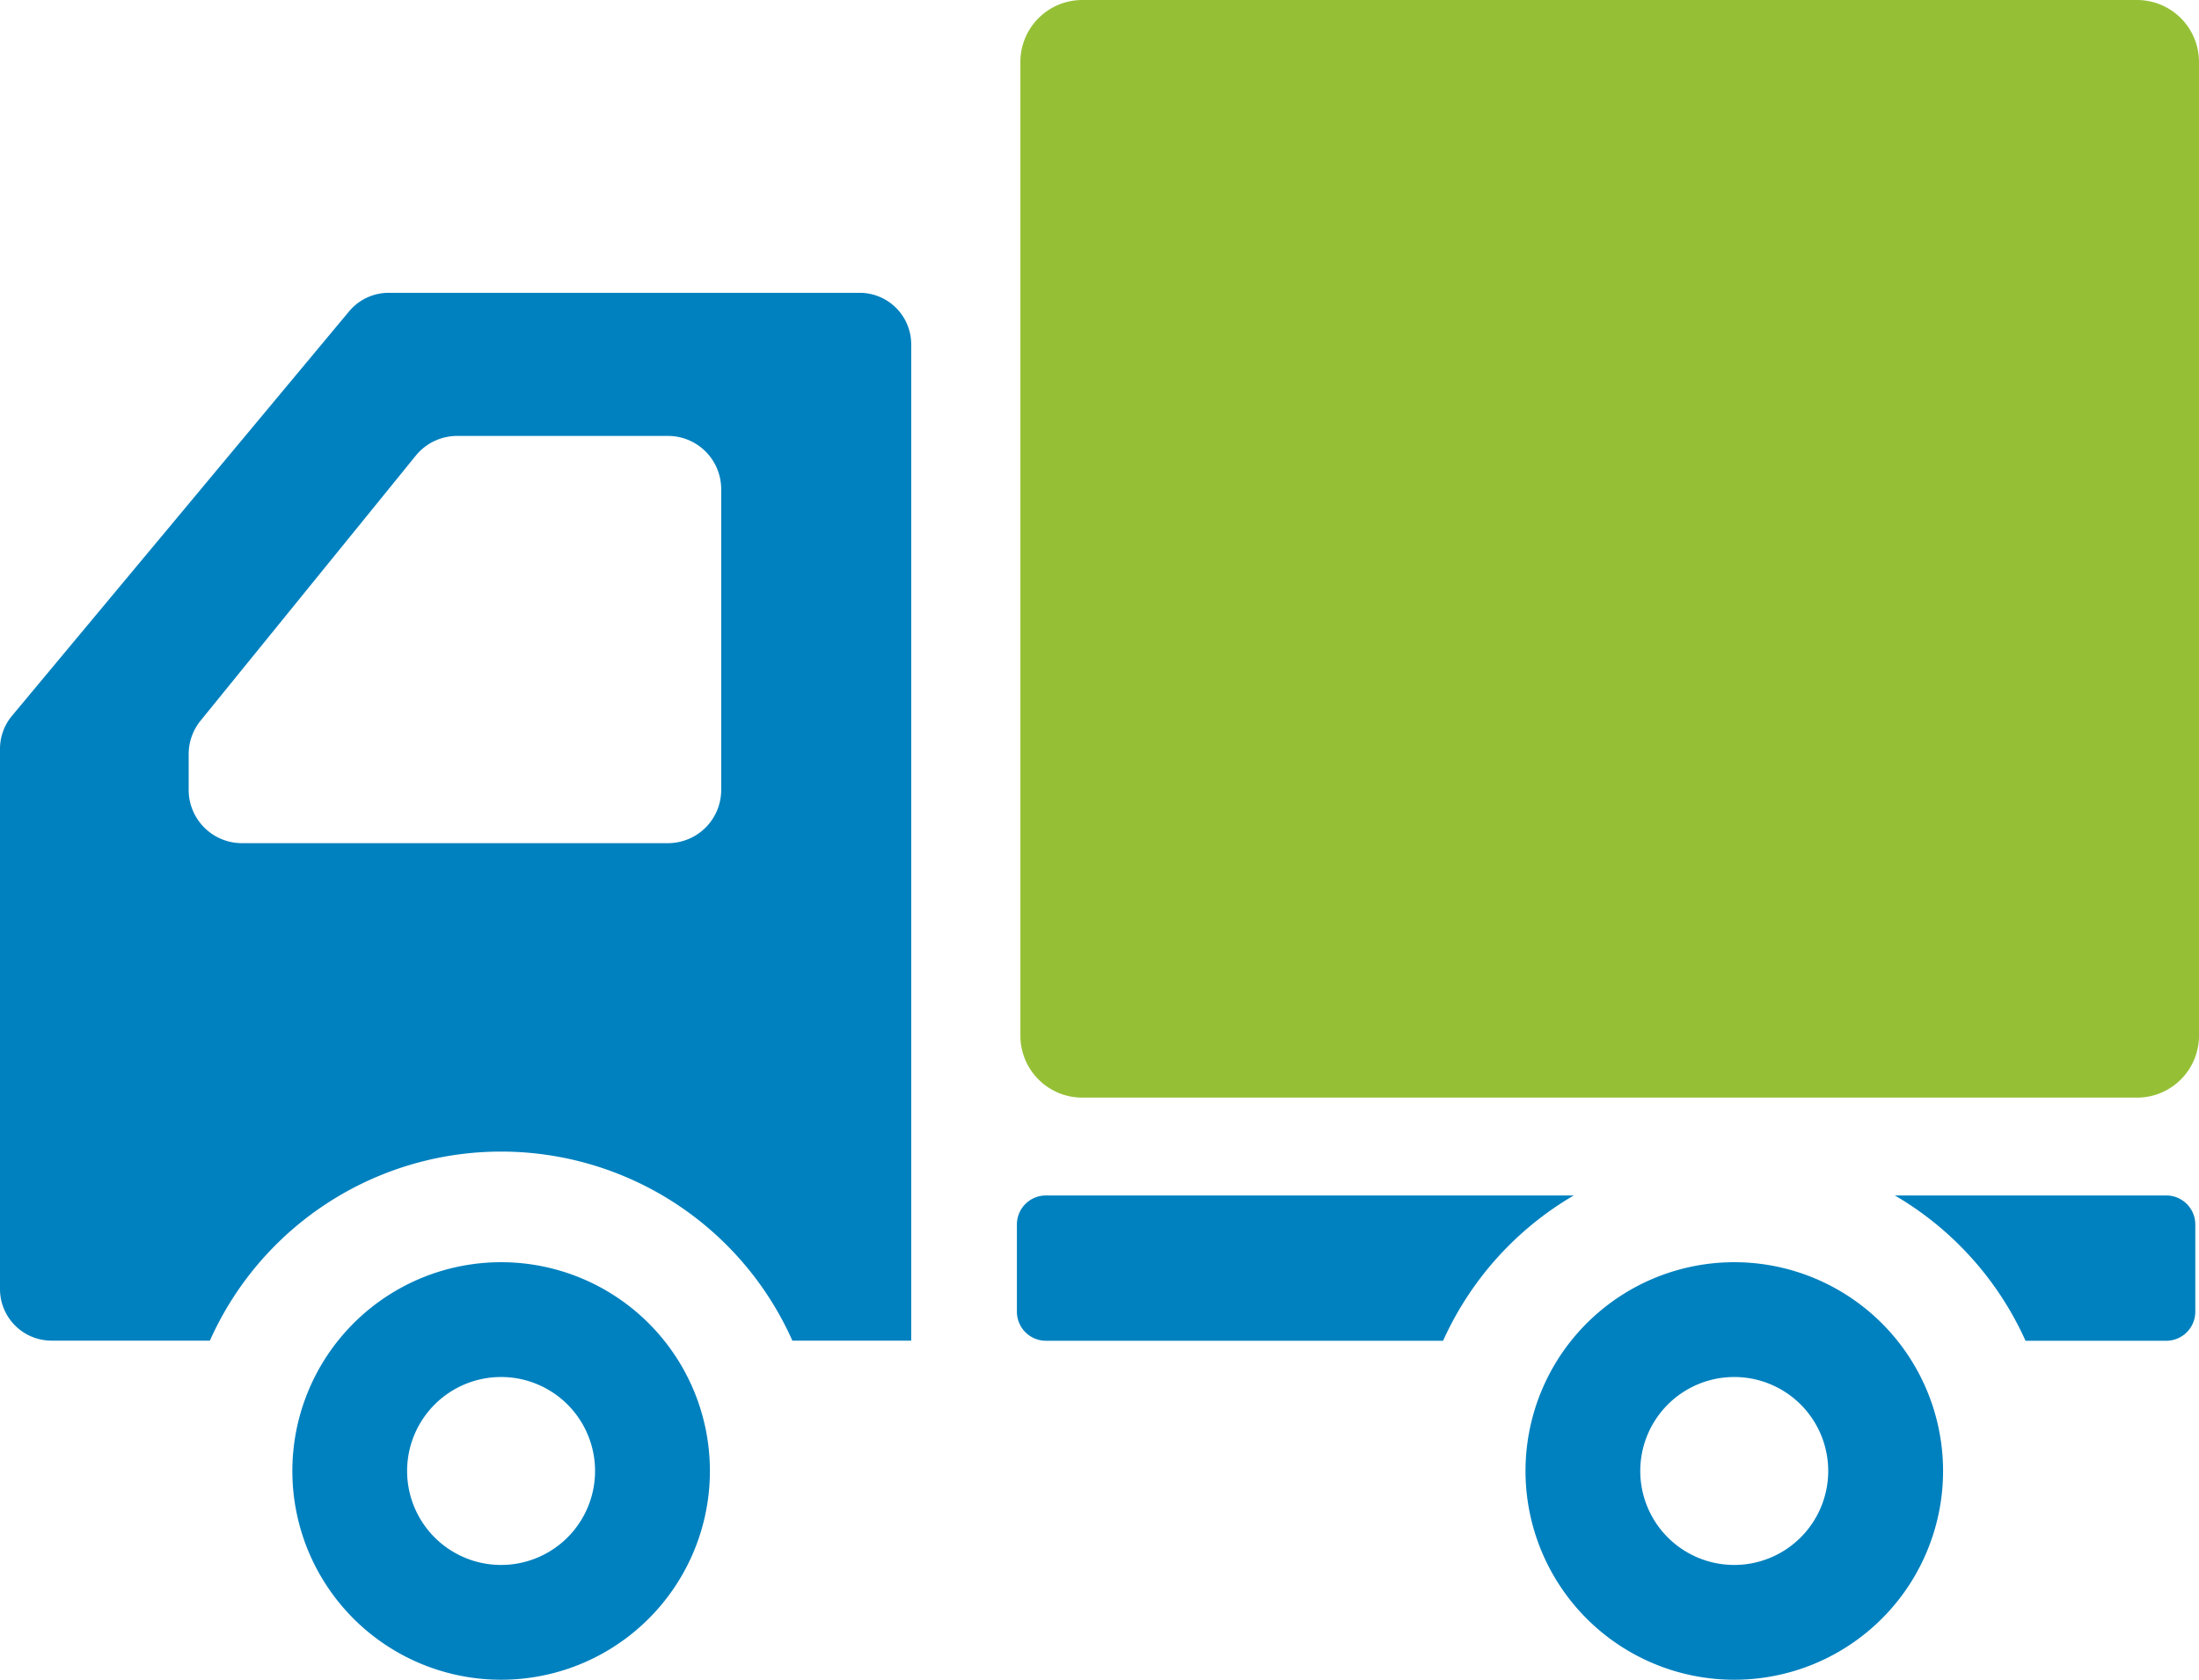
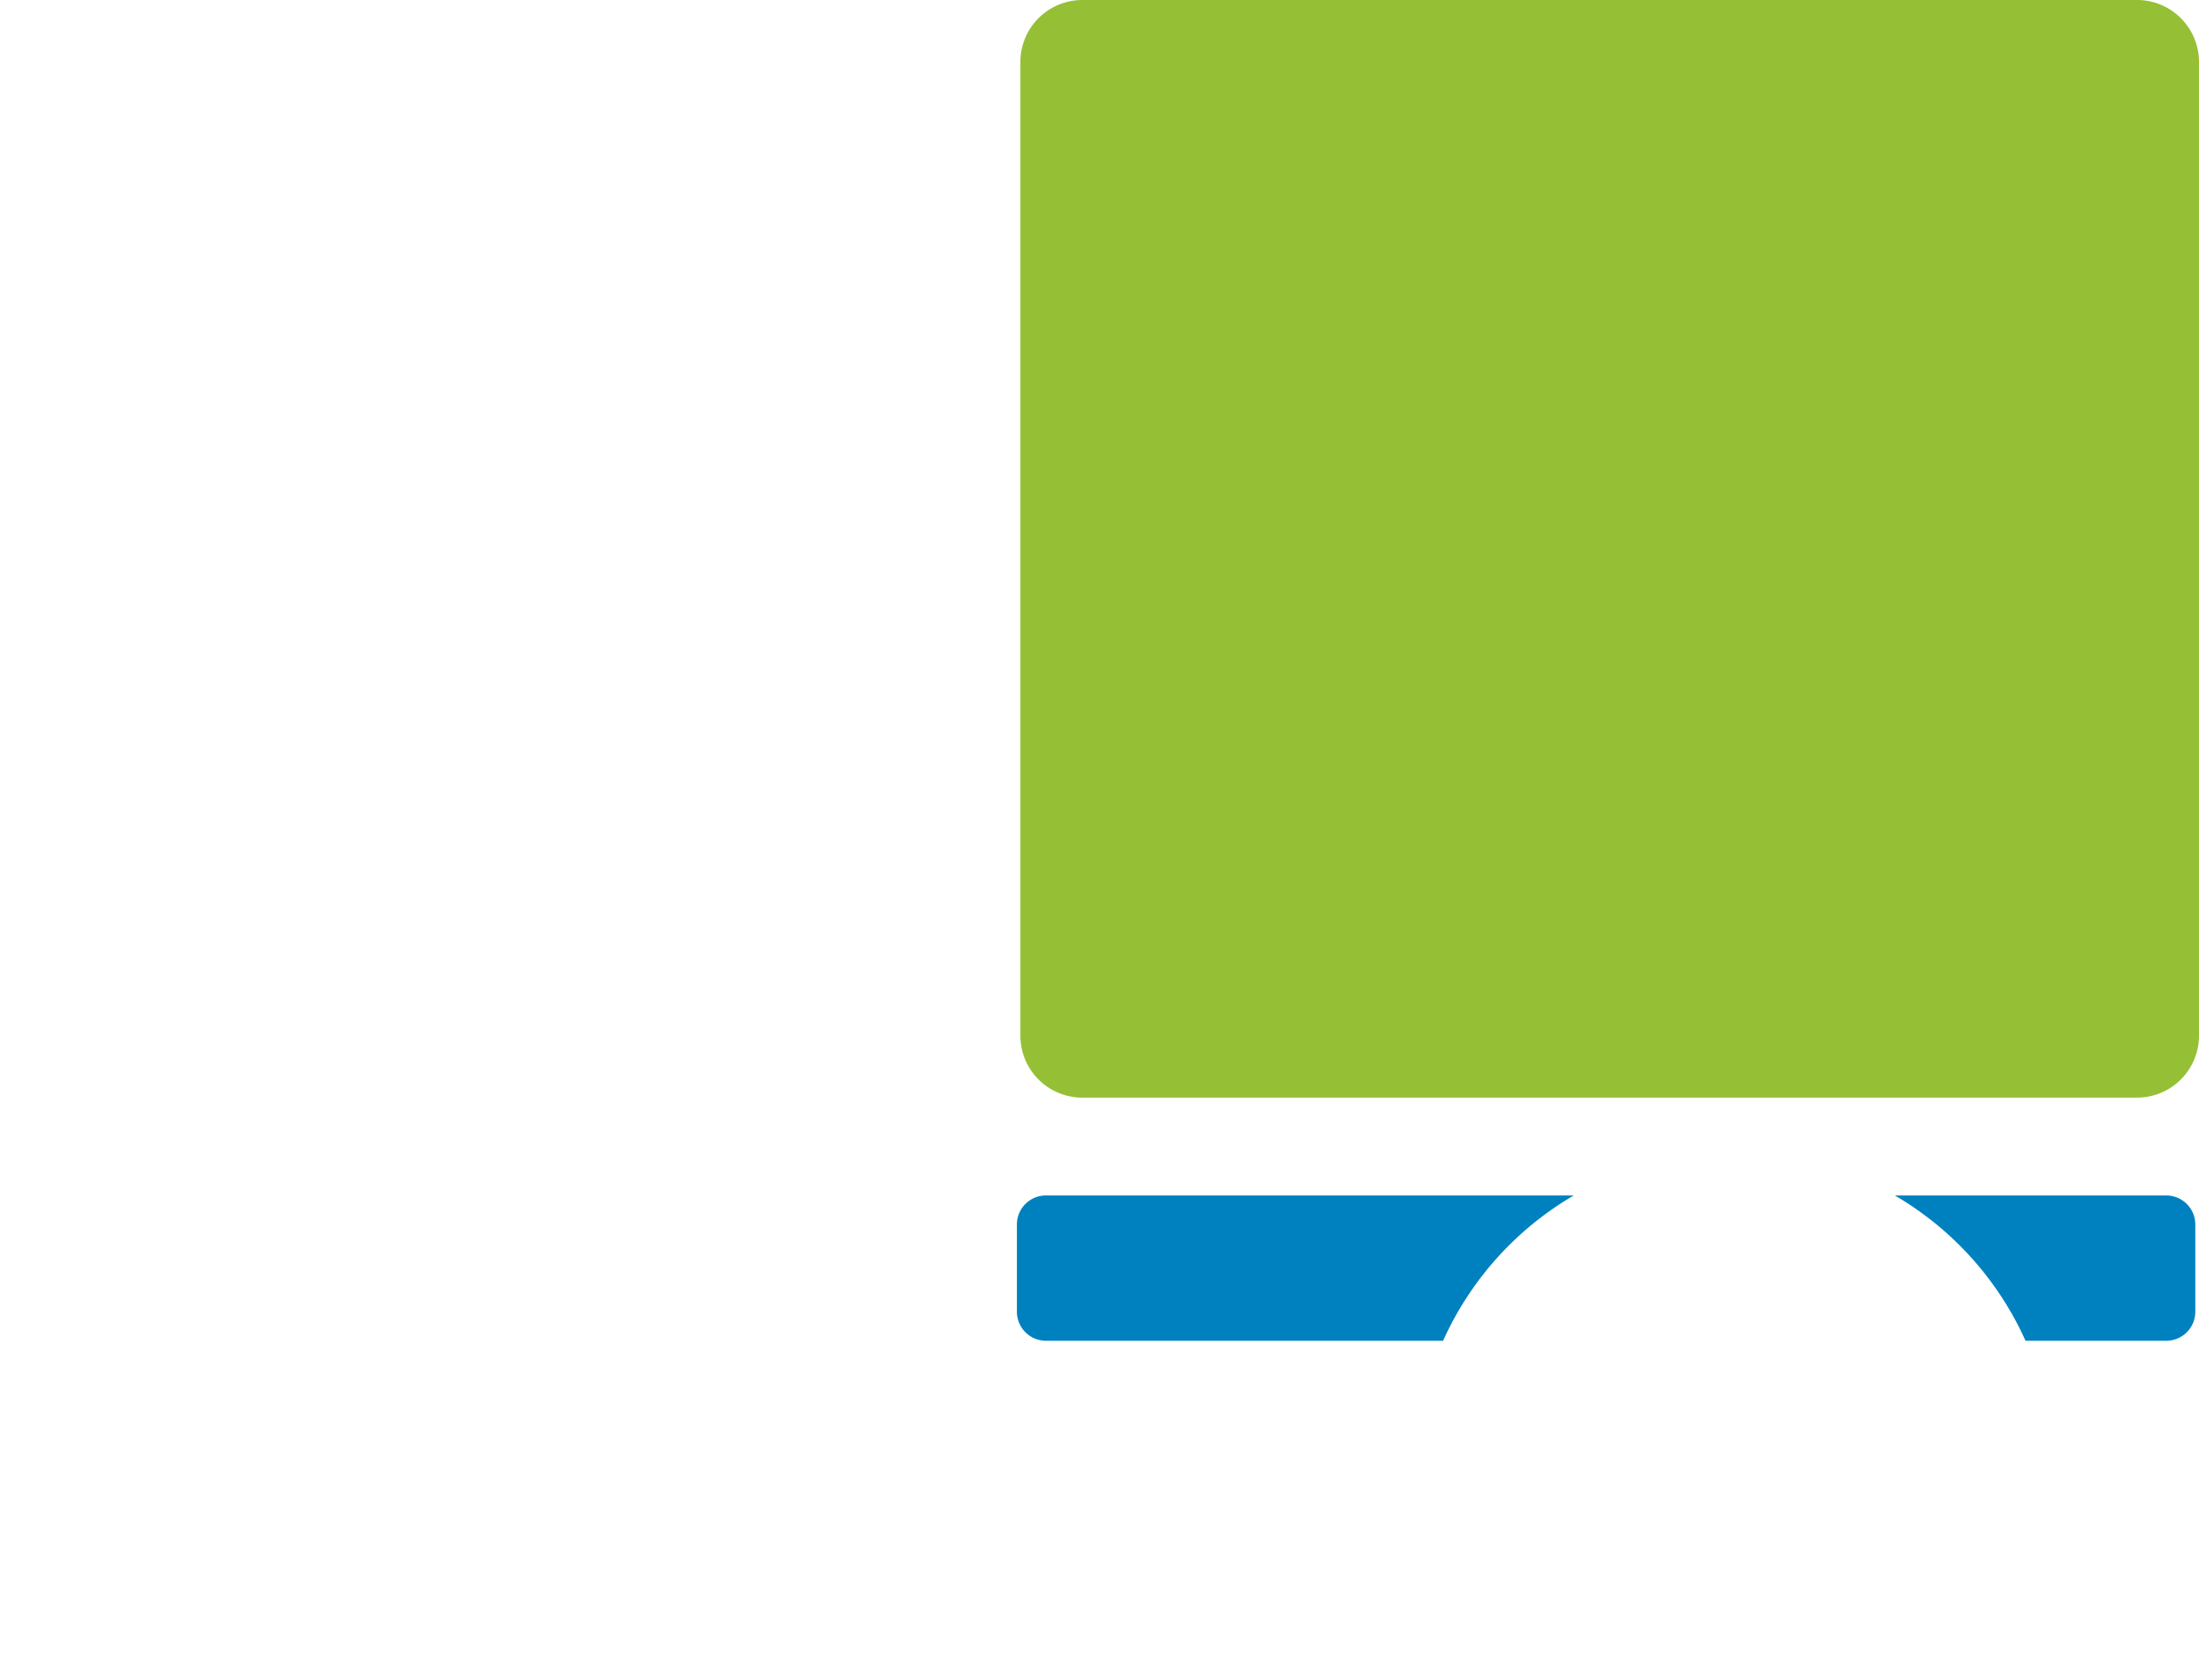
<svg xmlns="http://www.w3.org/2000/svg" viewBox="0 0 512 391.11" width="512" height="391.11">
  <defs>
    <style>.cls-1{fill:#95c036;}.cls-2{fill:#0081bf;}</style>
  </defs>
  <title>icon_truck</title>
  <g id="レイヤー_2" data-name="レイヤー 2">
    <g id="_2" data-name="2">
      <path class="cls-1" d="M497.57,0H252a14.42,14.42,0,0,0-14.42,14.43V241.14A14.42,14.42,0,0,0,252,255.57H497.57A14.43,14.43,0,0,0,512,241.14V14.43A14.43,14.43,0,0,0,497.57,0Z" />
-       <path class="cls-2" d="M116.68,293.89a48.61,48.61,0,1,0,48.61,48.6A48.61,48.61,0,0,0,116.68,293.89Zm0,70.49a21.88,21.88,0,1,1,21.87-21.89A21.88,21.88,0,0,1,116.68,364.38Z" />
-       <path class="cls-2" d="M403.8,293.89a48.61,48.61,0,1,0,48.61,48.6A48.61,48.61,0,0,0,403.8,293.89Zm0,70.49a21.88,21.88,0,1,1,21.87-21.89A21.89,21.89,0,0,1,403.8,364.38Z" />
-       <path class="cls-2" d="M200.12,68.18H90.5a12,12,0,0,0-9.23,4.33L2.79,166.67A12,12,0,0,0,0,174.37V300.15a12,12,0,0,0,12,12H48.87a74.24,74.24,0,0,1,135.62,0h27.67v-232A12,12,0,0,0,200.12,68.18ZM43.93,175.61a12.36,12.36,0,0,1,2.78-7.82l50.1-61.7a12.43,12.43,0,0,1,9.64-4.59h49.07a12.4,12.4,0,0,1,12.4,12.41v70a12.4,12.4,0,0,1-12.4,12.41H56.33a12.41,12.41,0,0,1-12.4-12.41Z" />
      <path class="cls-2" d="M243.53,278.35a6.75,6.75,0,0,0-6.76,6.77v20.3a6.76,6.76,0,0,0,6.76,6.76H336a74.64,74.64,0,0,1,30.42-33.83Z" />
      <path class="cls-2" d="M504.38,278.35H441.19a74.64,74.64,0,0,1,30.42,33.83h32.77a6.76,6.76,0,0,0,6.76-6.76v-20.3A6.76,6.76,0,0,0,504.38,278.35Z" />
    </g>
  </g>
</svg>